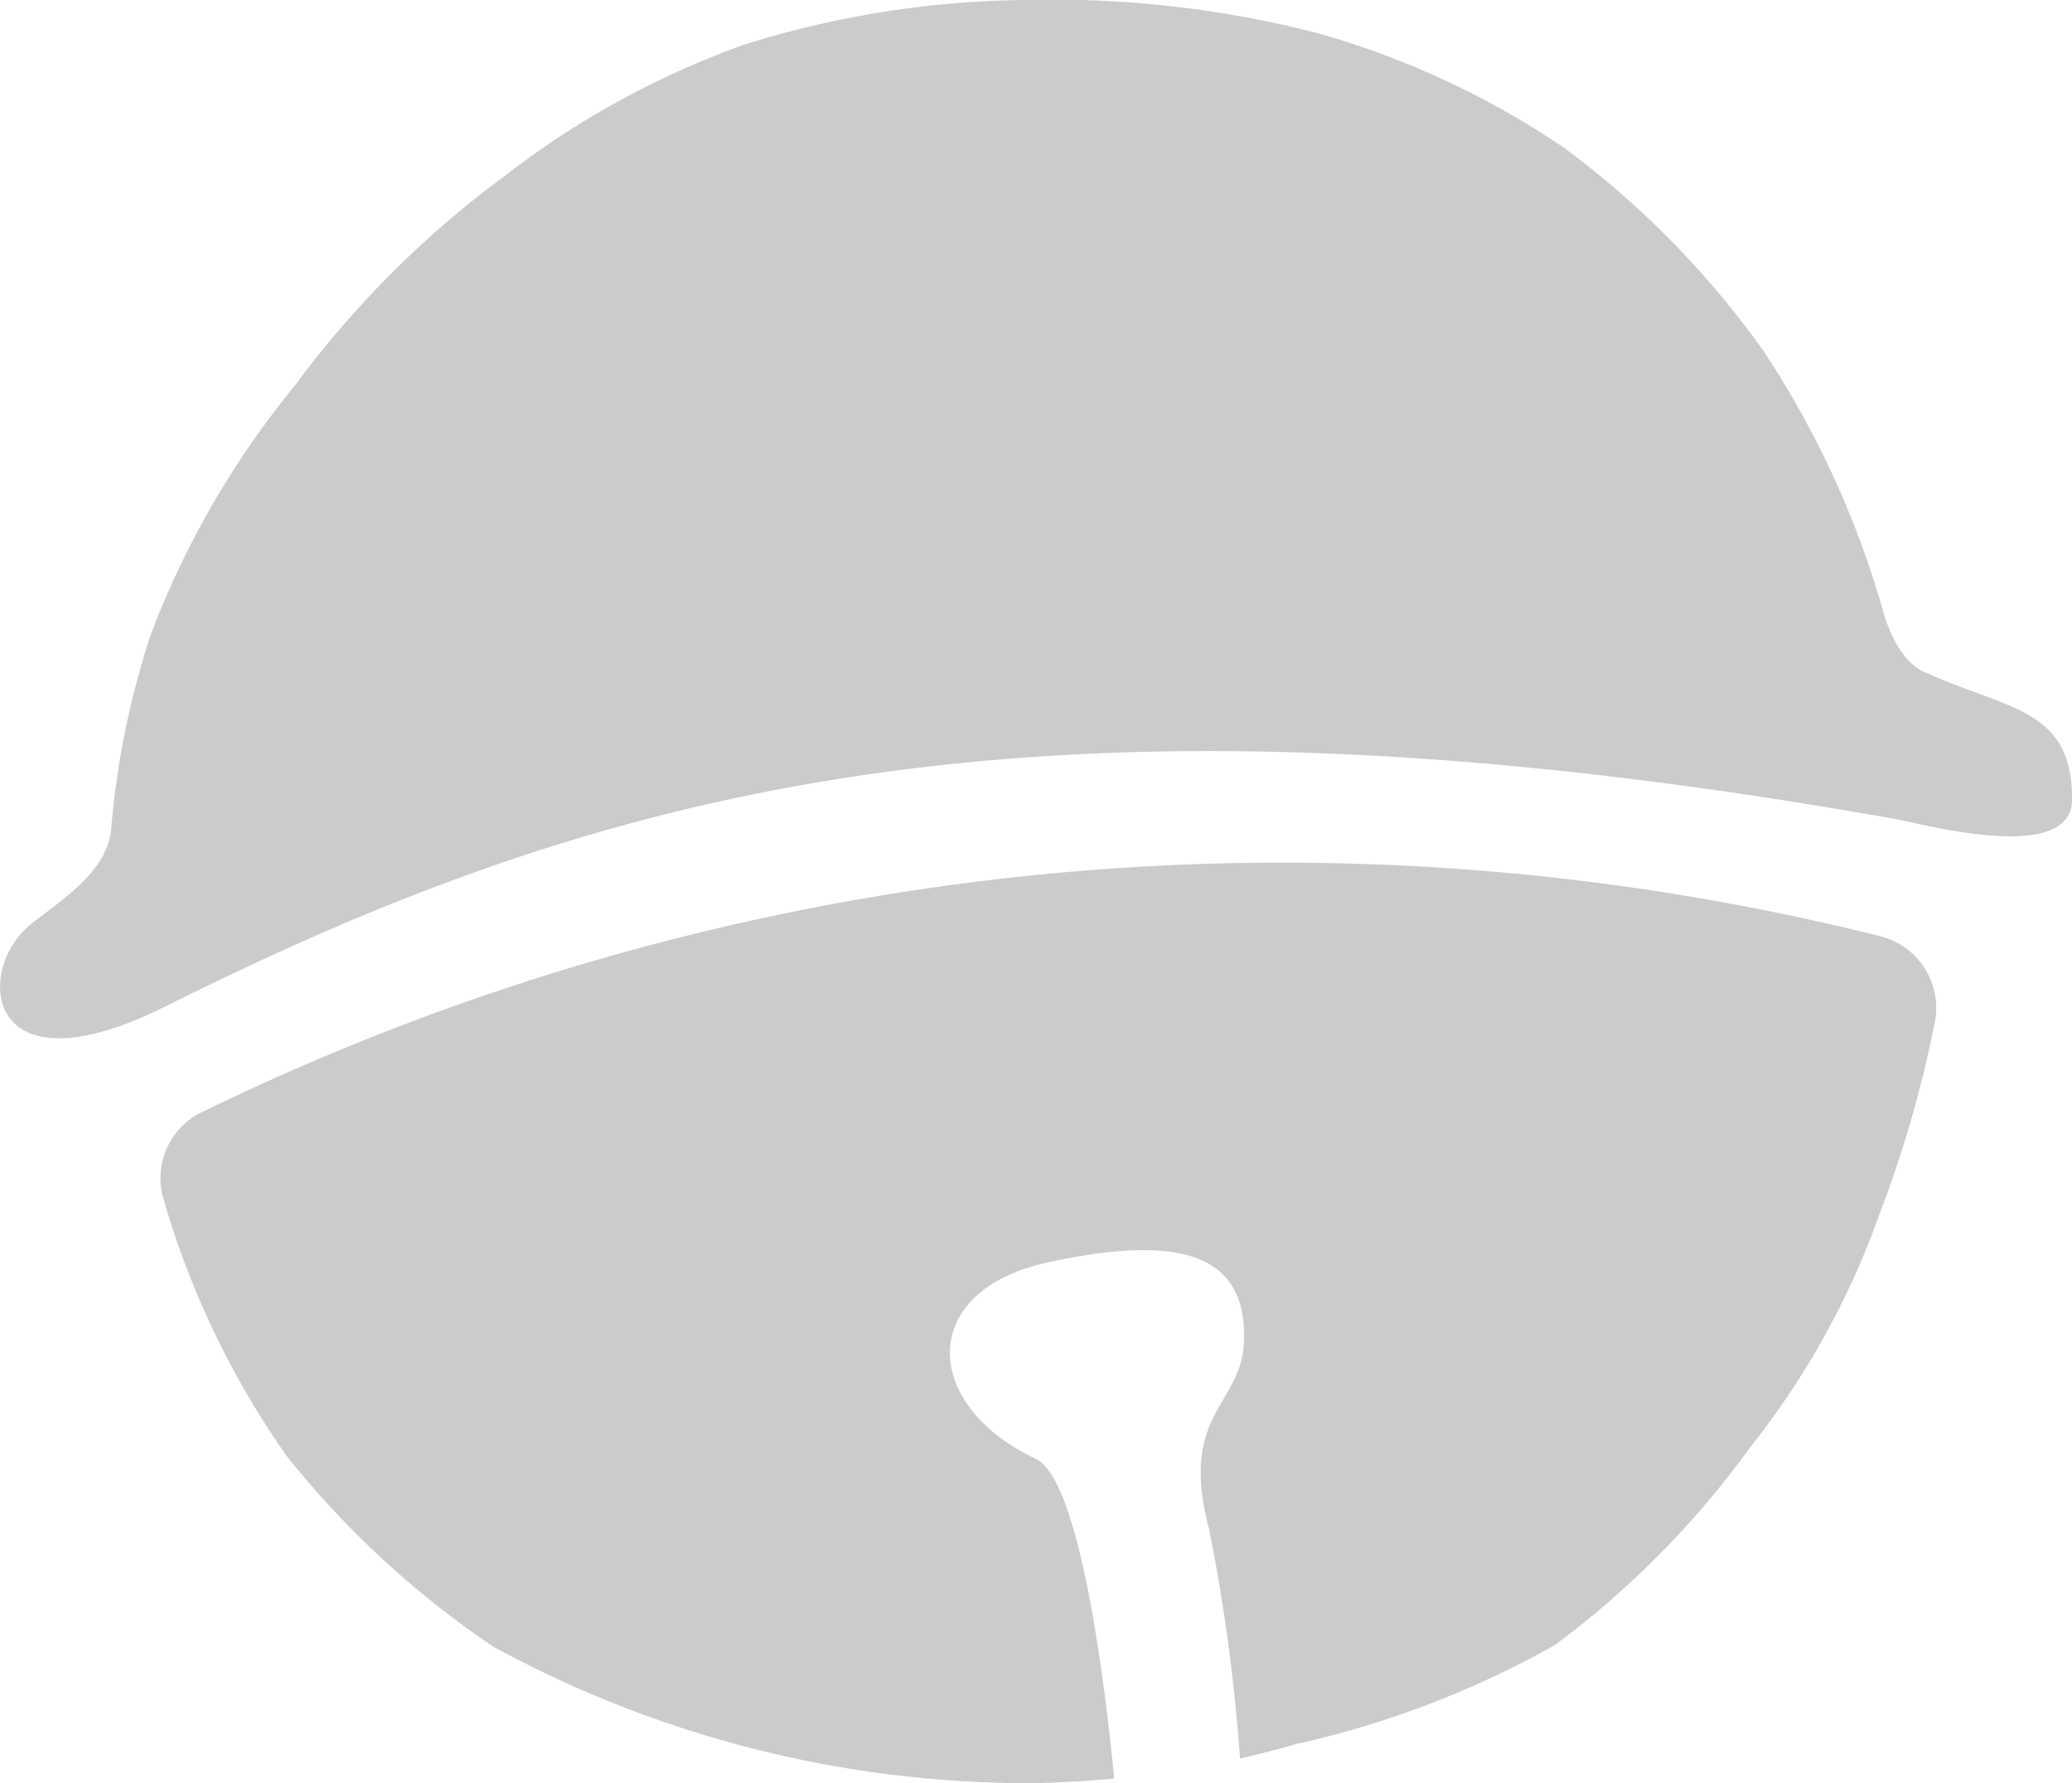
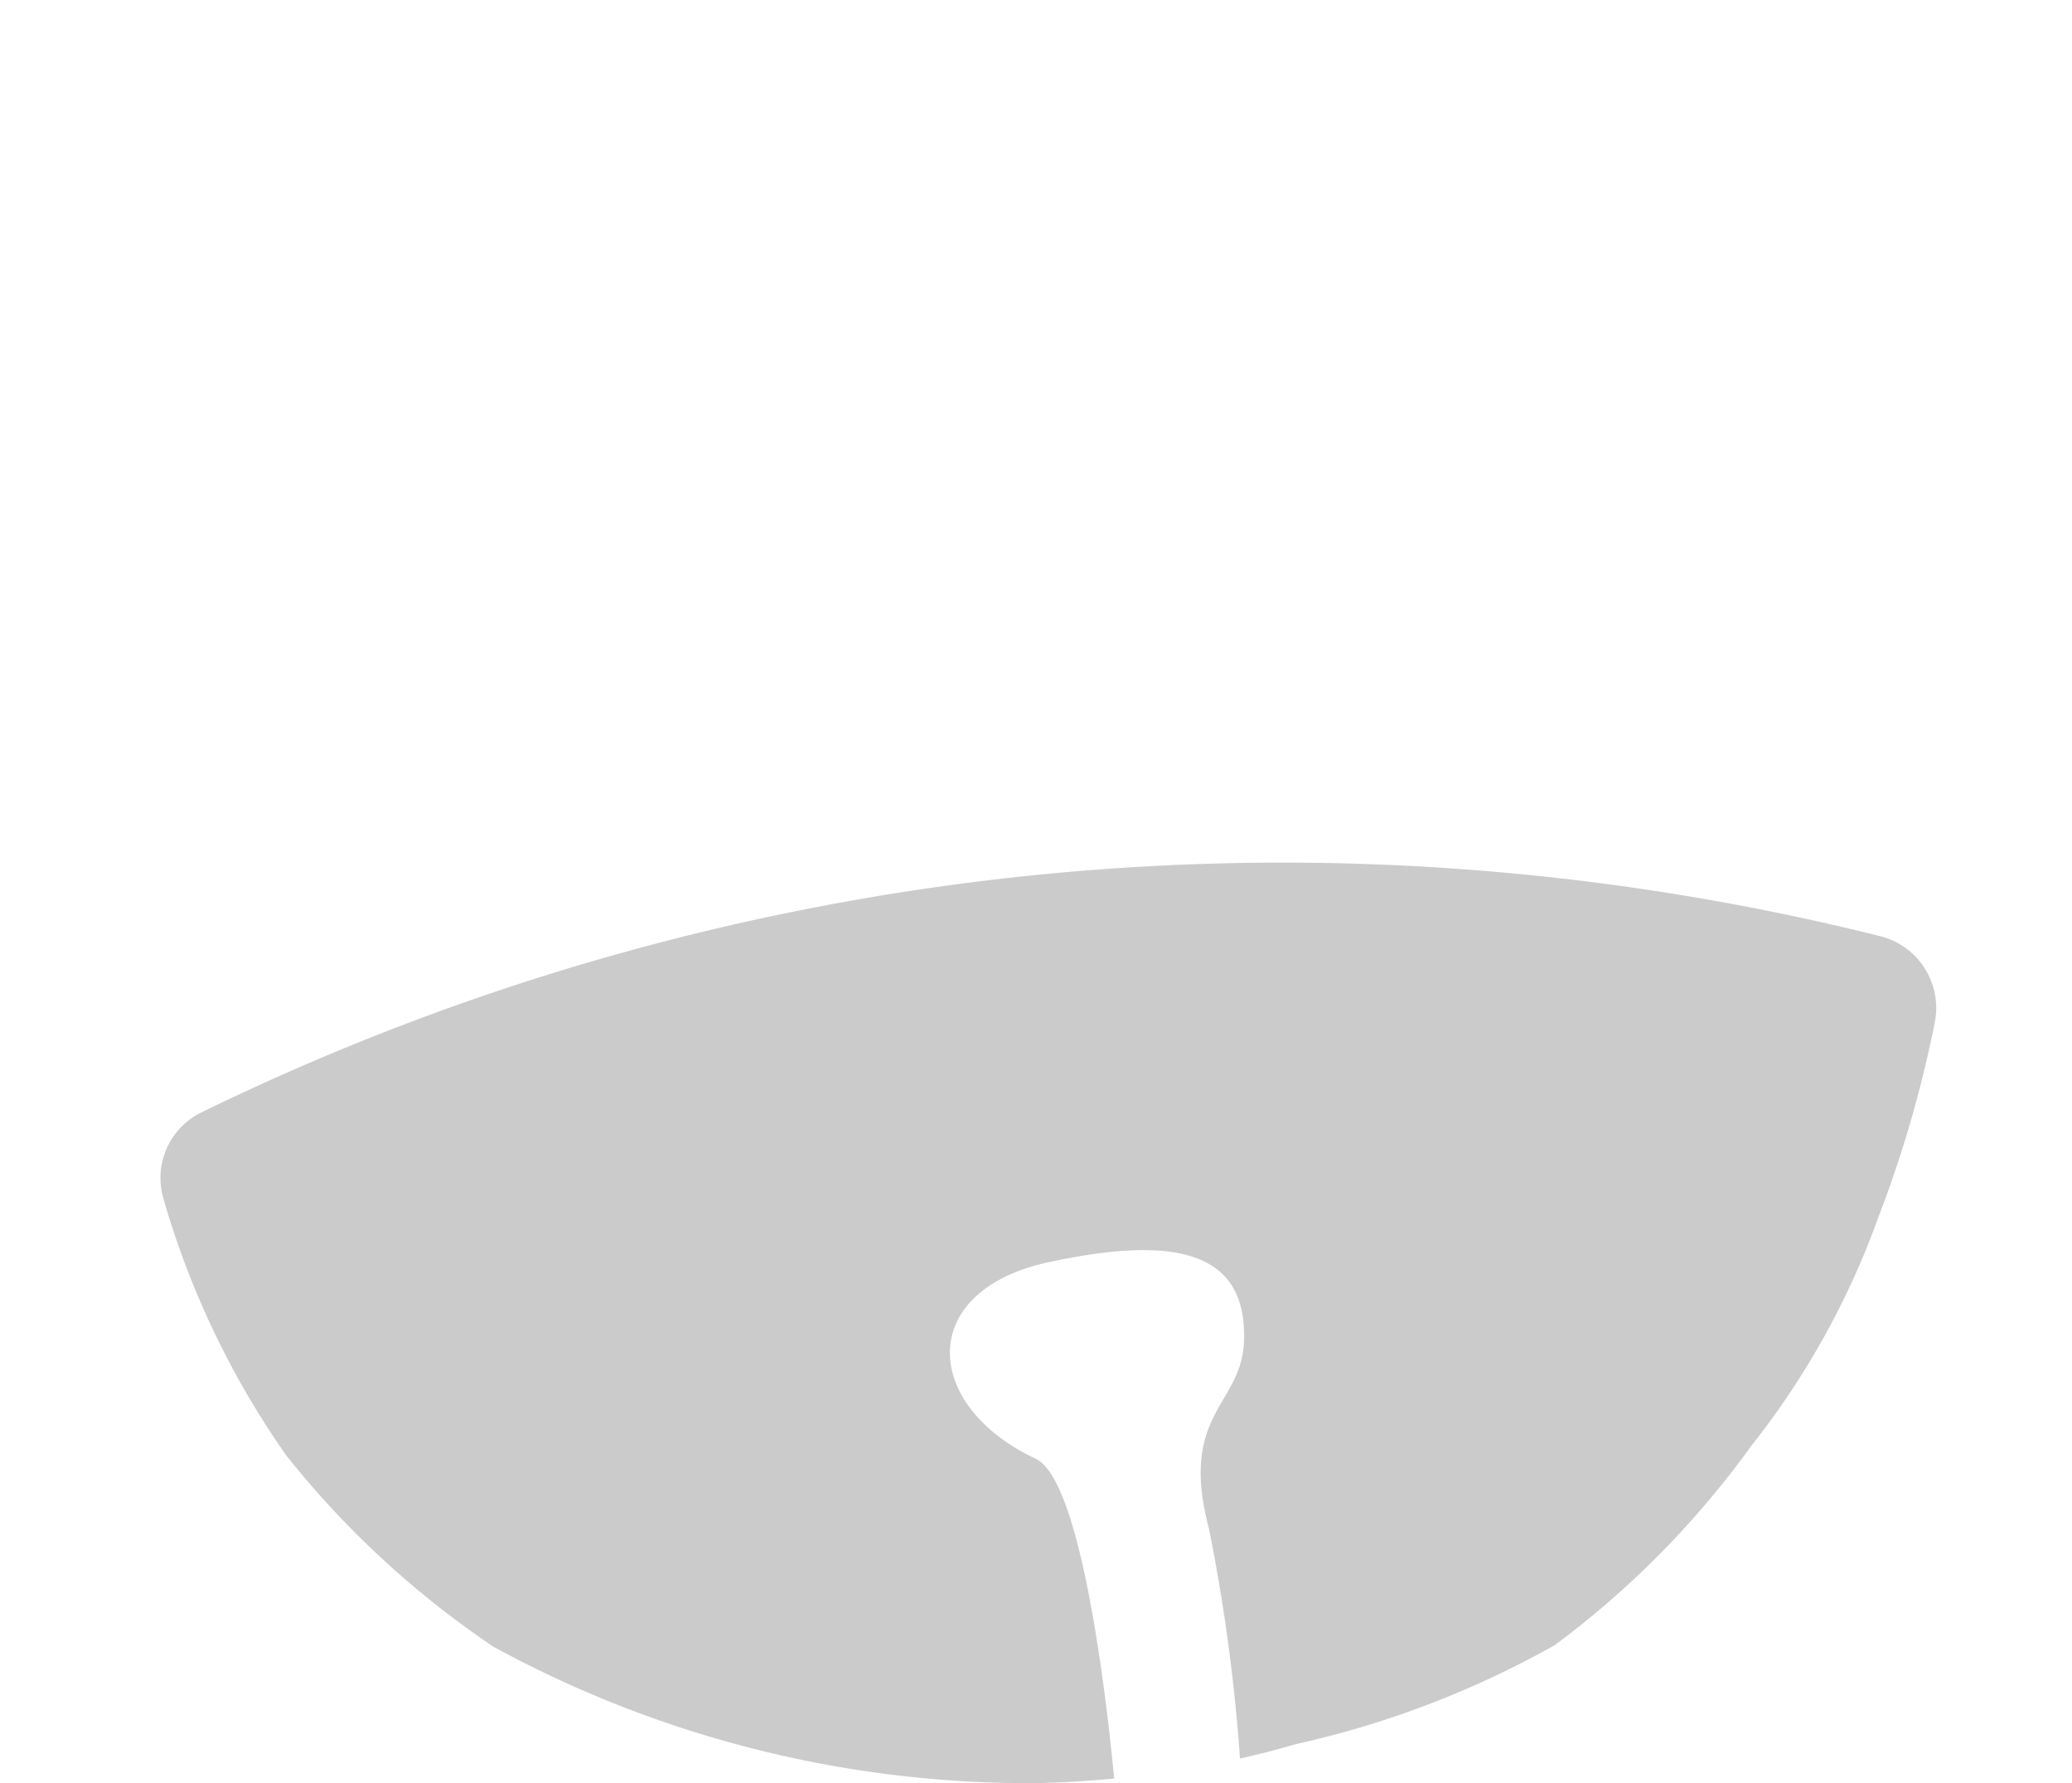
<svg xmlns="http://www.w3.org/2000/svg" height="32.824" width="38.147">
  <g fill="#cccbcb">
-     <path d="M35.438 12.373c-.468-.19-.69-.876-.742-1.027a17.129 17.129 0 00-2.254-4.922 16.671 16.671 0 00-3.658-3.712 15.664 15.664 0 00-4.5-2.095A19.543 19.543 0 0018.862 0a17.8 17.8 0 00-5.167.824 15.975 15.975 0 00-4.408 2.418 18.254 18.254 0 00-3.858 3.856 16.324 16.324 0 00-2.655 4.587 15.66 15.66 0 00-.731 3.608c-.09.767-.915 1.276-1.471 1.717-1.048.833-.887 3.192 2.478 1.515 7.792-3.883 15.776-6.307 31.835-3.45.514.092 3.26.852 3.264-.357.003-1.692-1.186-1.647-2.711-2.345z" />
    <path d="M34.623 17.235a45.384 45.384 0 00-30.93 3.25 1.343 1.343 0 00-.663 1.644v.011a15.9 15.9 0 002.243 4.656 17.033 17.033 0 003.811 3.517 20.595 20.595 0 009.78 2.511c.56 0 1.107-.035 1.649-.084-.188-1.957-.656-5.516-1.443-5.886-2.1-.988-2.192-3.093.227-3.617s3.657-.164 3.607 1.44c-.038 1.2-1.21 1.331-.645 3.468a33.342 33.342 0 01.57 4.227c.343-.079.684-.164 1.021-.264a17.421 17.421 0 004.774-1.824 16.734 16.734 0 003.611-3.659 14.872 14.872 0 002.355-4.24 21.713 21.713 0 001.034-3.582 1.362 1.362 0 00-1.001-1.568z" />
  </g>
</svg>